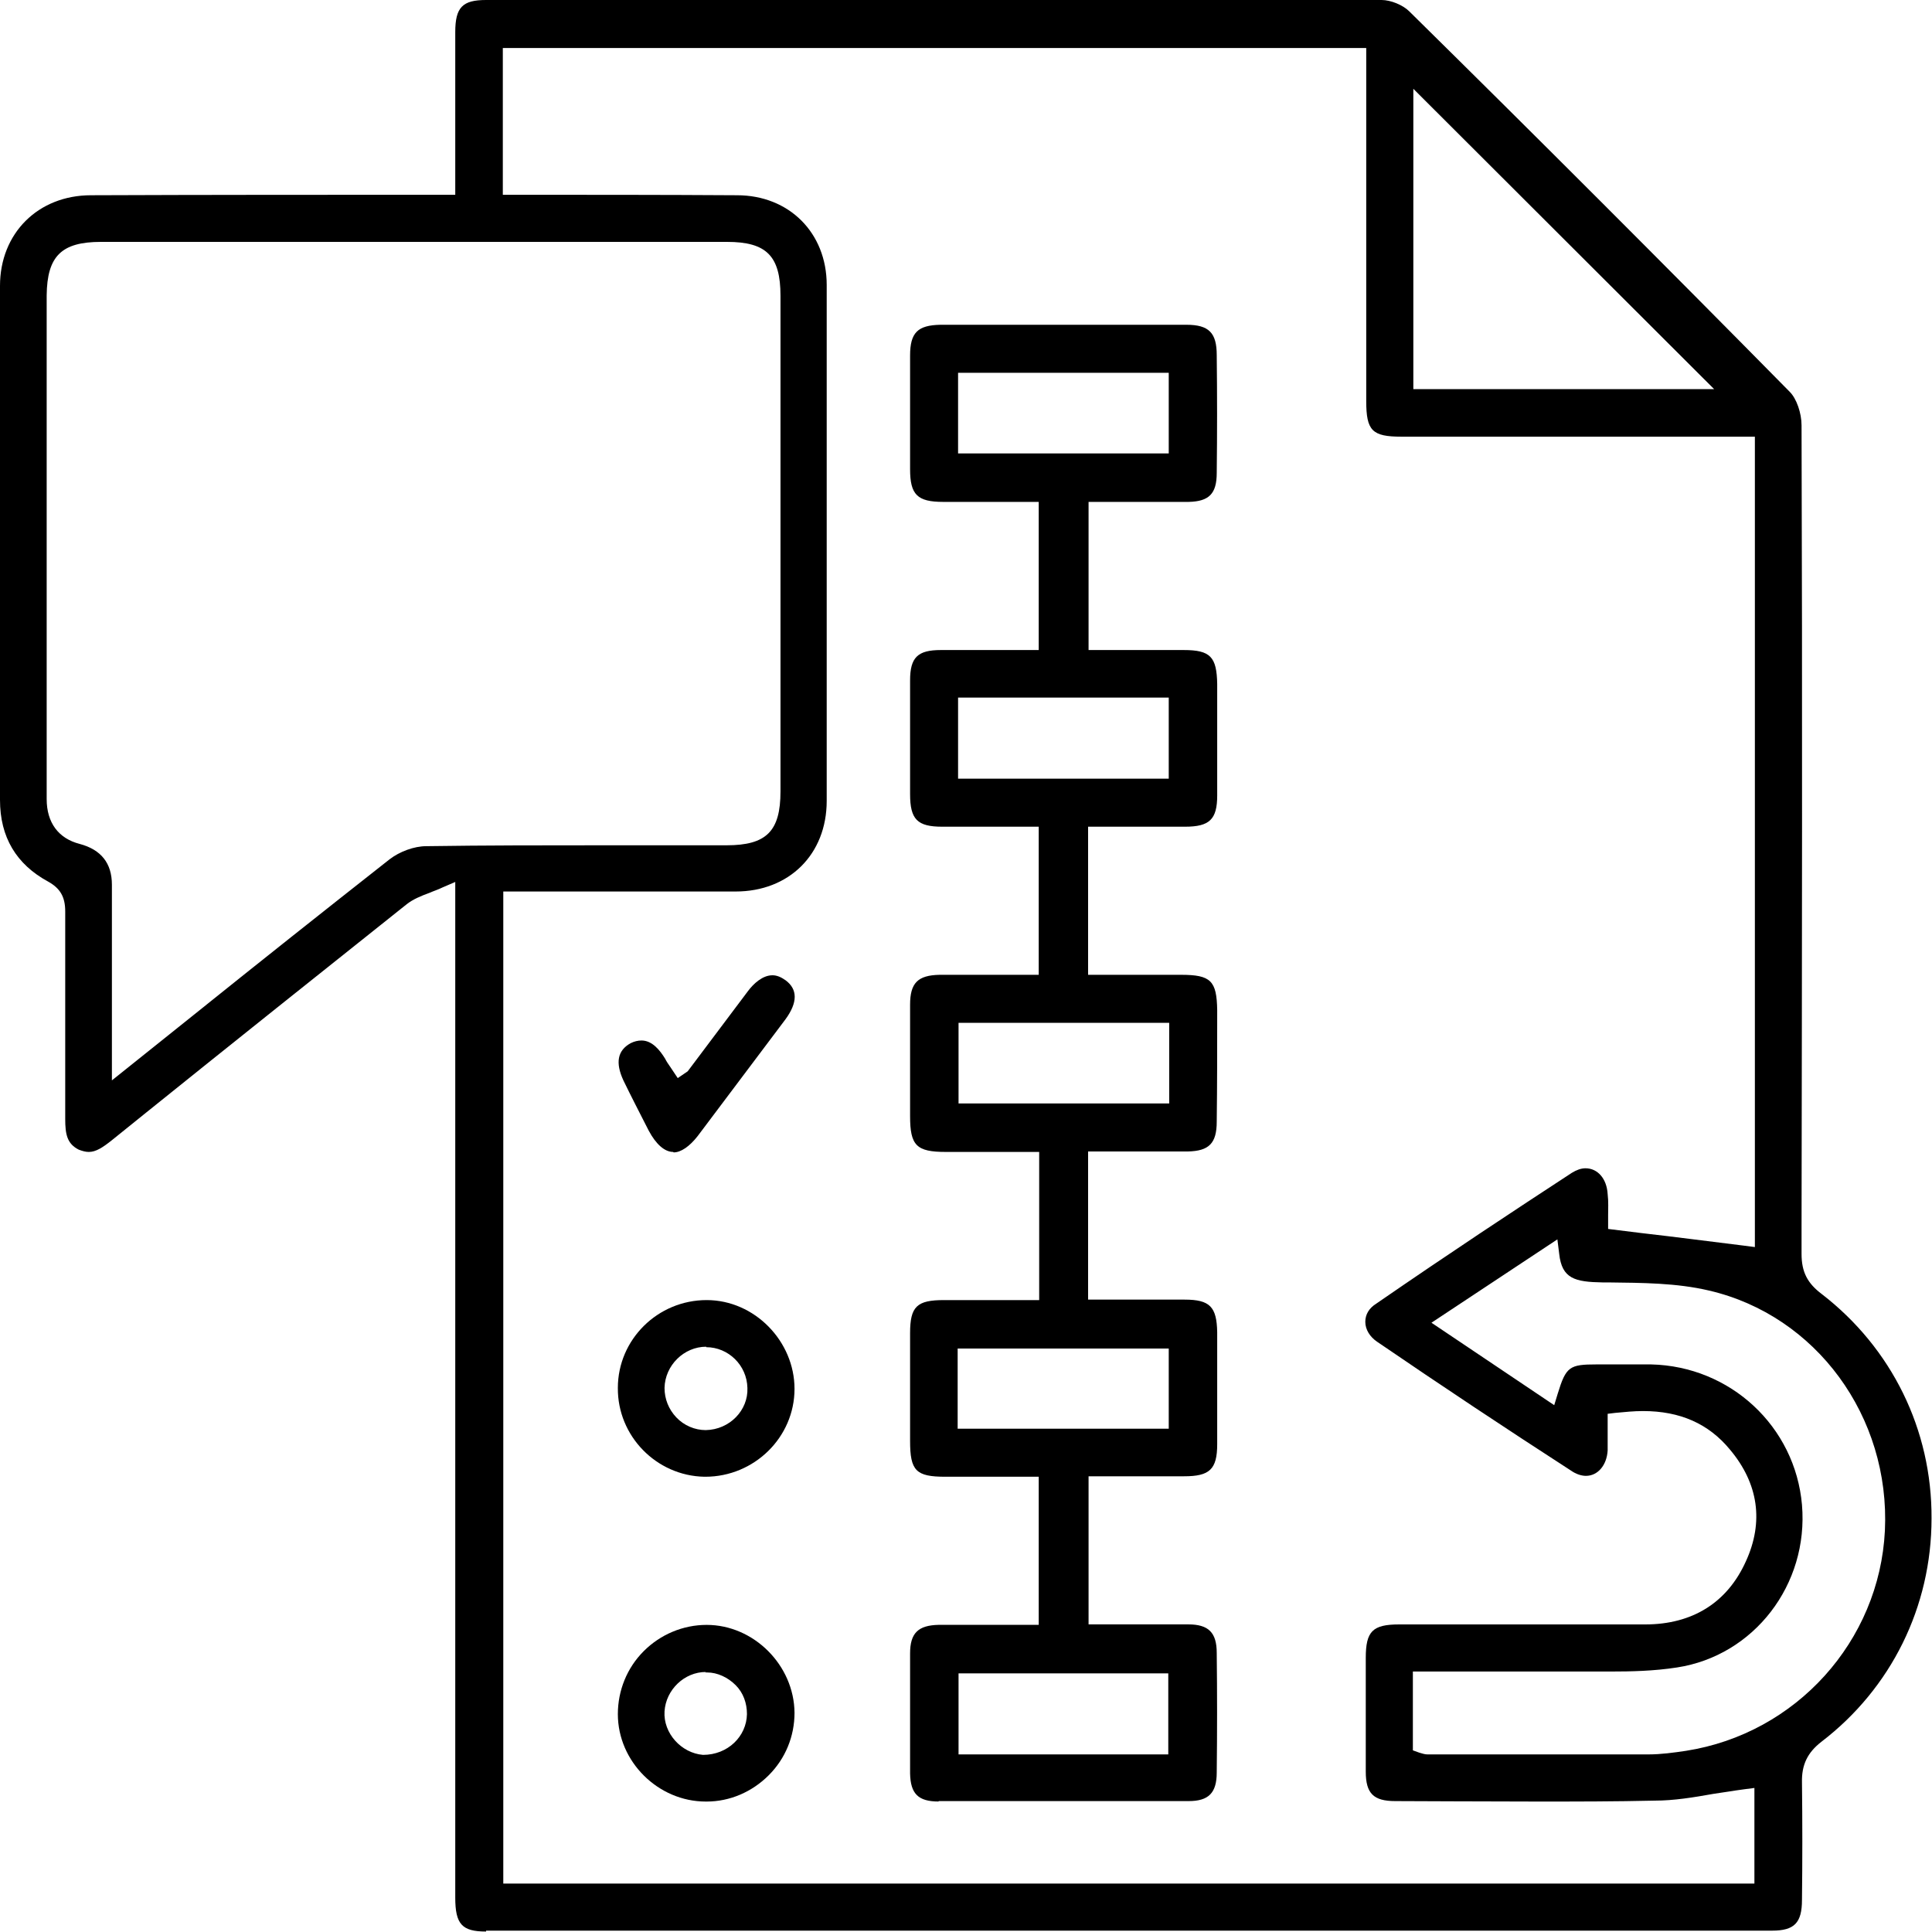
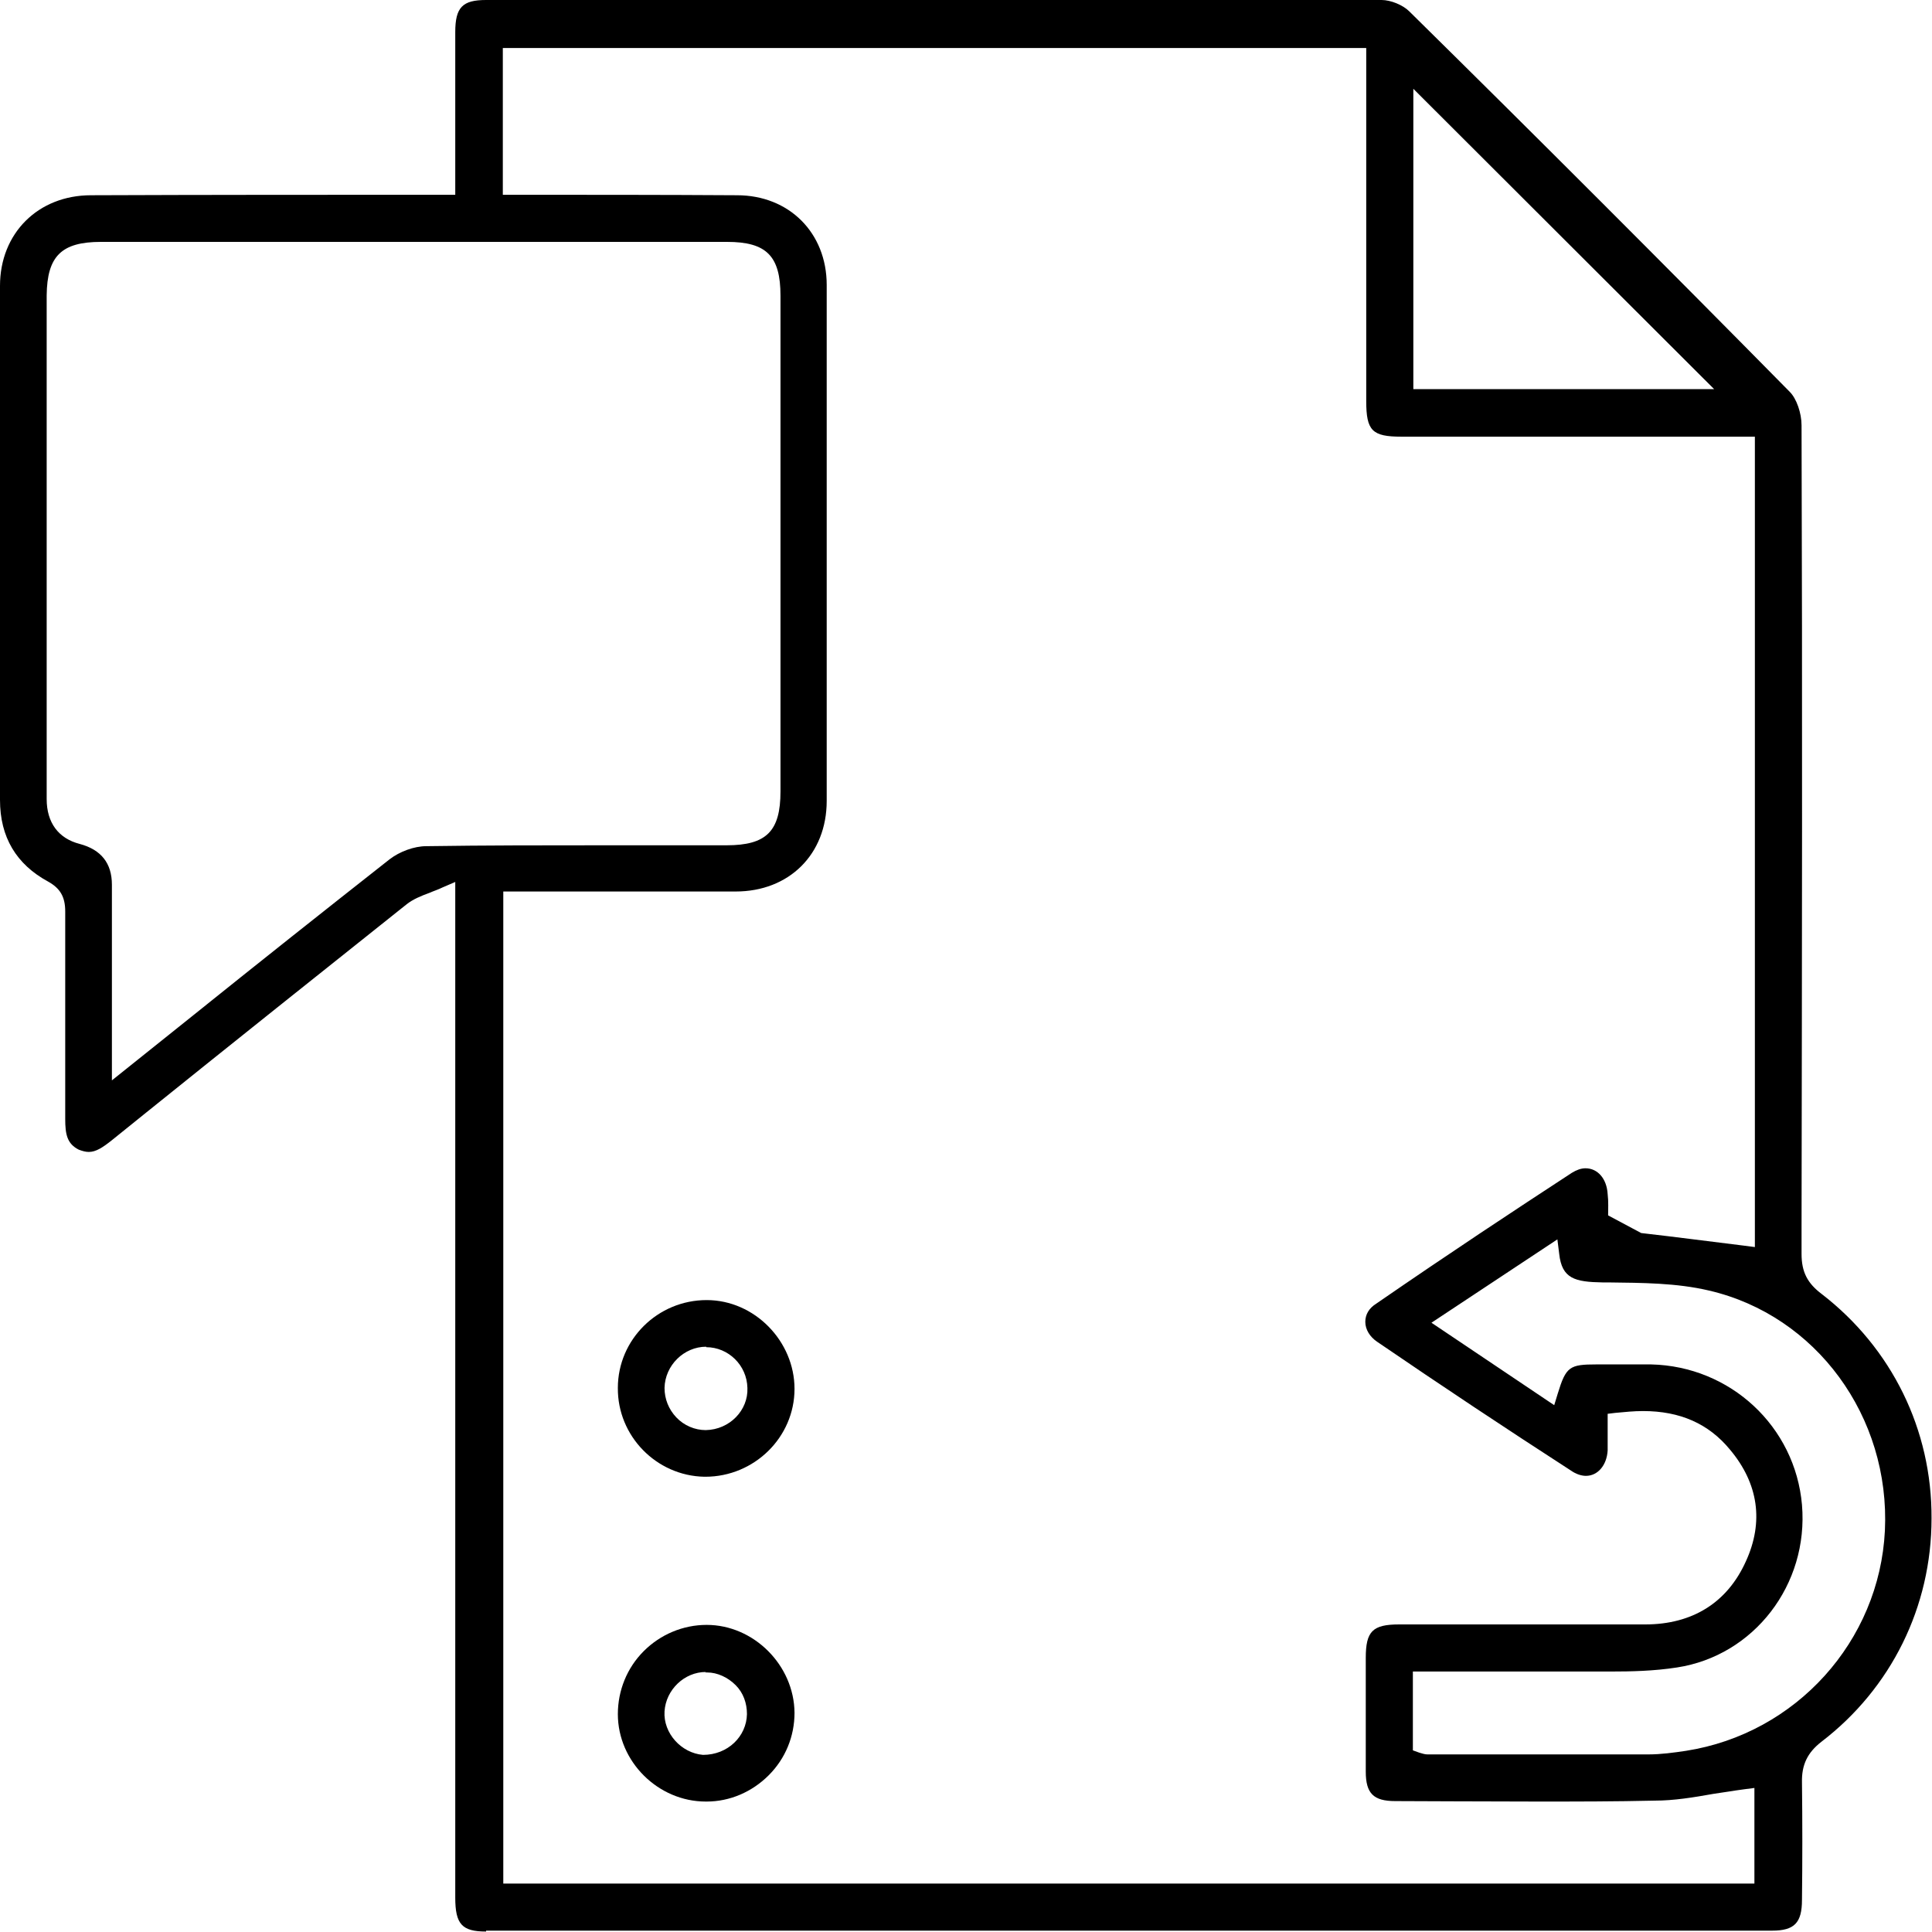
<svg xmlns="http://www.w3.org/2000/svg" width="50" height="50" viewBox="0 0 50 50" fill="none">
  <g clip-path="url(#clip0_9003_3318)">
-     <path d="M12.579 49.988C11.958 49.988 11.782 49.801 11.782 49.109V22.825L11.454 22.966C11.336 23.025 11.219 23.06 11.114 23.107C10.891 23.189 10.692 23.271 10.527 23.4C8.277 25.193 6.026 26.987 3.798 28.781L2.896 29.508C2.661 29.695 2.485 29.812 2.298 29.812C2.216 29.812 2.134 29.789 2.04 29.754C1.735 29.601 1.688 29.355 1.688 28.957C1.688 28.066 1.688 27.163 1.688 26.272C1.688 25.381 1.688 24.49 1.688 23.587C1.688 23.212 1.559 22.989 1.243 22.814C0.422 22.368 0 21.665 0 20.703V7.397C0 6.038 0.985 5.053 2.356 5.053C5.393 5.041 8.429 5.041 11.547 5.041H11.782V3.142C11.782 2.368 11.782 1.606 11.782 0.832C11.782 0.188 11.97 0 12.579 0C20.305 0 28.03 0 35.756 0C35.991 0 36.307 0.129 36.471 0.293C39.766 3.54 43.083 6.858 46.319 10.141C46.495 10.316 46.624 10.692 46.624 11.008C46.647 17.925 46.635 24.865 46.624 31.794V32.45C46.624 32.919 46.776 33.212 47.151 33.493C48.957 34.889 50 36.999 49.988 39.297C49.988 41.583 48.945 43.693 47.139 45.076C46.776 45.358 46.624 45.674 46.635 46.131C46.647 47.139 46.647 48.159 46.635 49.168C46.635 49.766 46.436 49.965 45.862 49.965C40.305 49.965 34.76 49.965 29.215 49.965C23.669 49.965 18.124 49.965 12.579 49.965V49.988ZM13.025 48.746H45.404V46.272L45.135 46.307C44.865 46.342 44.607 46.389 44.349 46.424C43.822 46.518 43.318 46.6 42.825 46.6C41.805 46.624 40.797 46.624 39.789 46.624C38.886 46.624 36.108 46.612 36.108 46.612C35.545 46.612 35.346 46.413 35.346 45.85C35.346 45.193 35.346 44.549 35.346 43.892V42.907C35.346 42.216 35.522 42.04 36.213 42.04H42.579C43.798 42.04 44.701 41.477 45.182 40.41C45.651 39.39 45.51 38.394 44.771 37.515C44.22 36.846 43.482 36.518 42.52 36.518C42.286 36.518 42.052 36.542 41.805 36.565L41.606 36.589V37.011C41.606 37.198 41.606 37.374 41.606 37.538C41.583 37.925 41.348 38.195 41.043 38.195C40.926 38.195 40.785 38.148 40.668 38.066C38.98 36.975 37.304 35.862 35.639 34.724C35.451 34.596 35.334 34.408 35.334 34.209C35.334 34.021 35.428 33.857 35.615 33.74C37.538 32.415 39.156 31.348 40.68 30.352C40.797 30.281 40.914 30.235 41.032 30.235C41.348 30.235 41.583 30.504 41.606 30.903C41.63 31.102 41.618 31.29 41.618 31.454V31.805L42.474 31.911C43.4 32.016 44.279 32.134 45.147 32.239L45.416 32.274V11.301H36.272C35.51 11.301 35.358 11.149 35.358 10.375V1.243H13.013V5.041H13.247C15.217 5.041 17.14 5.041 19.074 5.053C20.422 5.053 21.395 6.026 21.395 7.374C21.395 11.829 21.395 16.284 21.395 20.727C21.395 22.11 20.422 23.072 19.039 23.072C17.304 23.072 15.569 23.072 13.834 23.072H13.025V48.734V48.746ZM36.565 45.299L36.729 45.358C36.811 45.381 36.87 45.404 36.94 45.404C38.851 45.404 40.75 45.404 42.661 45.404C42.989 45.404 43.318 45.358 43.634 45.311C46.483 44.865 48.64 42.474 48.781 39.613C48.922 36.659 46.999 34.044 44.232 33.4C43.388 33.2 42.485 33.2 41.63 33.189H41.477C40.762 33.177 40.422 33.095 40.352 32.45L40.305 32.075L37.046 34.232L40.223 36.366L40.316 36.061C40.528 35.369 40.621 35.311 41.313 35.311H42.731C44.783 35.358 46.459 36.917 46.635 38.945C46.811 41.008 45.393 42.849 43.4 43.154C42.802 43.247 42.204 43.259 41.688 43.259H40.07C38.992 43.259 37.913 43.259 36.8 43.259H36.565V45.287V45.299ZM2.614 6.26C1.594 6.26 1.219 6.624 1.208 7.644V18.394C1.208 19.156 1.208 19.918 1.208 20.68C1.208 21.29 1.512 21.7 2.063 21.841C2.618 21.989 2.896 22.341 2.896 22.896V27.96L4.947 26.319C6.682 24.924 8.382 23.576 10.082 22.239C10.34 22.04 10.715 21.899 11.032 21.899C12.579 21.876 14.127 21.876 15.662 21.876H18.804C19.836 21.876 20.199 21.512 20.199 20.481V7.655C20.199 6.624 19.836 6.26 18.816 6.26H2.614ZM36.577 10.07H44.361L36.577 2.298V10.07Z" fill="black" />
-     <path d="M24.291 46.623C23.764 46.623 23.564 46.424 23.553 45.897V42.79C23.553 42.262 23.764 42.063 24.291 42.051H26.882V38.218H24.467C23.705 38.218 23.553 38.065 23.553 37.292V34.501C23.553 33.81 23.729 33.646 24.432 33.646H26.894V29.812H24.479C23.717 29.812 23.553 29.648 23.553 28.886V26.002C23.553 25.439 23.752 25.24 24.315 25.228H26.882V21.395H24.385C23.74 21.395 23.553 21.207 23.553 20.551V17.608C23.553 17.01 23.752 16.823 24.35 16.823C24.608 16.823 24.854 16.823 25.1 16.823H26.882V12.989H24.409C23.74 12.989 23.553 12.802 23.553 12.145V9.202C23.553 8.605 23.752 8.417 24.338 8.405H30.704C31.29 8.405 31.489 8.616 31.489 9.191C31.501 10.211 31.501 11.231 31.489 12.239C31.489 12.778 31.29 12.977 30.763 12.989H28.172V16.823H30.634C31.325 16.823 31.489 16.998 31.501 17.702V20.586C31.501 21.207 31.302 21.395 30.669 21.395H28.16V25.228H30.563C31.337 25.228 31.489 25.381 31.501 26.143C31.501 27.116 31.501 28.077 31.489 29.027C31.489 29.589 31.29 29.789 30.739 29.8H28.16V33.634H29.919H30.657C31.314 33.634 31.489 33.821 31.501 34.478V37.374C31.501 38.03 31.302 38.206 30.645 38.206H28.172V42.039H30.751C31.278 42.039 31.489 42.251 31.489 42.778C31.501 43.81 31.501 44.841 31.489 45.873C31.489 46.401 31.278 46.612 30.763 46.612C29.684 46.612 28.605 46.612 27.527 46.612C26.448 46.612 25.37 46.612 24.291 46.612V46.623ZM24.807 45.404H30.235V43.306H24.807V45.404ZM24.784 36.975H30.247V34.9H24.784V36.975ZM24.807 28.558H30.259V26.471H24.807V28.558ZM24.795 20.152H30.247V18.054H24.795V20.152ZM24.795 11.735H30.247V9.648H24.795V11.735Z" fill="black" />
+     <path d="M12.579 49.988C11.958 49.988 11.782 49.801 11.782 49.109V22.825L11.454 22.966C11.336 23.025 11.219 23.06 11.114 23.107C10.891 23.189 10.692 23.271 10.527 23.4C8.277 25.193 6.026 26.987 3.798 28.781L2.896 29.508C2.661 29.695 2.485 29.812 2.298 29.812C2.216 29.812 2.134 29.789 2.04 29.754C1.735 29.601 1.688 29.355 1.688 28.957C1.688 28.066 1.688 27.163 1.688 26.272C1.688 25.381 1.688 24.49 1.688 23.587C1.688 23.212 1.559 22.989 1.243 22.814C0.422 22.368 0 21.665 0 20.703V7.397C0 6.038 0.985 5.053 2.356 5.053C5.393 5.041 8.429 5.041 11.547 5.041H11.782V3.142C11.782 2.368 11.782 1.606 11.782 0.832C11.782 0.188 11.97 0 12.579 0C20.305 0 28.03 0 35.756 0C35.991 0 36.307 0.129 36.471 0.293C39.766 3.54 43.083 6.858 46.319 10.141C46.495 10.316 46.624 10.692 46.624 11.008C46.647 17.925 46.635 24.865 46.624 31.794V32.45C46.624 32.919 46.776 33.212 47.151 33.493C48.957 34.889 50 36.999 49.988 39.297C49.988 41.583 48.945 43.693 47.139 45.076C46.776 45.358 46.624 45.674 46.635 46.131C46.647 47.139 46.647 48.159 46.635 49.168C46.635 49.766 46.436 49.965 45.862 49.965C40.305 49.965 34.76 49.965 29.215 49.965C23.669 49.965 18.124 49.965 12.579 49.965V49.988ZM13.025 48.746H45.404V46.272L45.135 46.307C44.865 46.342 44.607 46.389 44.349 46.424C43.822 46.518 43.318 46.6 42.825 46.6C41.805 46.624 40.797 46.624 39.789 46.624C38.886 46.624 36.108 46.612 36.108 46.612C35.545 46.612 35.346 46.413 35.346 45.85C35.346 45.193 35.346 44.549 35.346 43.892V42.907C35.346 42.216 35.522 42.04 36.213 42.04H42.579C43.798 42.04 44.701 41.477 45.182 40.41C45.651 39.39 45.51 38.394 44.771 37.515C44.22 36.846 43.482 36.518 42.52 36.518C42.286 36.518 42.052 36.542 41.805 36.565L41.606 36.589V37.011C41.606 37.198 41.606 37.374 41.606 37.538C41.583 37.925 41.348 38.195 41.043 38.195C40.926 38.195 40.785 38.148 40.668 38.066C38.98 36.975 37.304 35.862 35.639 34.724C35.451 34.596 35.334 34.408 35.334 34.209C35.334 34.021 35.428 33.857 35.615 33.74C37.538 32.415 39.156 31.348 40.68 30.352C40.797 30.281 40.914 30.235 41.032 30.235C41.348 30.235 41.583 30.504 41.606 30.903C41.63 31.102 41.618 31.29 41.618 31.454L42.474 31.911C43.4 32.016 44.279 32.134 45.147 32.239L45.416 32.274V11.301H36.272C35.51 11.301 35.358 11.149 35.358 10.375V1.243H13.013V5.041H13.247C15.217 5.041 17.14 5.041 19.074 5.053C20.422 5.053 21.395 6.026 21.395 7.374C21.395 11.829 21.395 16.284 21.395 20.727C21.395 22.11 20.422 23.072 19.039 23.072C17.304 23.072 15.569 23.072 13.834 23.072H13.025V48.734V48.746ZM36.565 45.299L36.729 45.358C36.811 45.381 36.87 45.404 36.94 45.404C38.851 45.404 40.75 45.404 42.661 45.404C42.989 45.404 43.318 45.358 43.634 45.311C46.483 44.865 48.64 42.474 48.781 39.613C48.922 36.659 46.999 34.044 44.232 33.4C43.388 33.2 42.485 33.2 41.63 33.189H41.477C40.762 33.177 40.422 33.095 40.352 32.45L40.305 32.075L37.046 34.232L40.223 36.366L40.316 36.061C40.528 35.369 40.621 35.311 41.313 35.311H42.731C44.783 35.358 46.459 36.917 46.635 38.945C46.811 41.008 45.393 42.849 43.4 43.154C42.802 43.247 42.204 43.259 41.688 43.259H40.07C38.992 43.259 37.913 43.259 36.8 43.259H36.565V45.287V45.299ZM2.614 6.26C1.594 6.26 1.219 6.624 1.208 7.644V18.394C1.208 19.156 1.208 19.918 1.208 20.68C1.208 21.29 1.512 21.7 2.063 21.841C2.618 21.989 2.896 22.341 2.896 22.896V27.96L4.947 26.319C6.682 24.924 8.382 23.576 10.082 22.239C10.34 22.04 10.715 21.899 11.032 21.899C12.579 21.876 14.127 21.876 15.662 21.876H18.804C19.836 21.876 20.199 21.512 20.199 20.481V7.655C20.199 6.624 19.836 6.26 18.816 6.26H2.614ZM36.577 10.07H44.361L36.577 2.298V10.07Z" fill="black" />
    <path d="M18.265 46.624C17.034 46.624 15.99 45.592 15.99 44.361C15.99 43.752 16.225 43.166 16.659 42.732C17.092 42.298 17.678 42.052 18.288 42.052C19.507 42.052 20.551 43.095 20.562 44.326C20.562 44.936 20.328 45.51 19.894 45.944C19.46 46.378 18.886 46.624 18.288 46.624H18.265ZM18.265 43.271C17.714 43.271 17.233 43.728 17.198 44.291C17.163 44.854 17.631 45.37 18.194 45.416C18.839 45.416 19.32 44.936 19.331 44.361C19.331 44.08 19.238 43.81 19.038 43.611C18.839 43.412 18.569 43.283 18.3 43.283H18.253L18.265 43.271Z" fill="black" />
    <path d="M18.23 38.218C16.987 38.195 15.979 37.163 15.99 35.92C15.99 34.666 17.022 33.646 18.288 33.646C19.531 33.646 20.562 34.713 20.562 35.944C20.562 37.198 19.519 38.218 18.253 38.218H18.23ZM18.276 34.853C17.702 34.853 17.21 35.334 17.198 35.92C17.198 36.202 17.303 36.471 17.503 36.682C17.702 36.893 17.983 37.011 18.265 37.011C18.886 36.999 19.367 36.495 19.343 35.92C19.331 35.334 18.851 34.865 18.276 34.865V34.853Z" fill="black" />
-     <path d="M17.422 29.812C17.2 29.812 16.977 29.613 16.789 29.261C16.543 28.78 16.332 28.37 16.133 27.96C15.922 27.502 15.98 27.186 16.32 26.998C16.414 26.951 16.508 26.928 16.602 26.928C16.883 26.928 17.082 27.186 17.212 27.397C17.247 27.467 17.294 27.538 17.352 27.62L17.54 27.901L17.798 27.725L19.357 25.65C19.497 25.462 19.732 25.24 19.99 25.24C20.107 25.24 20.213 25.287 20.33 25.369C20.646 25.603 20.646 25.943 20.33 26.377L18.056 29.401C17.845 29.671 17.622 29.824 17.434 29.824L17.422 29.812Z" fill="black" />
  </g>
  <defs>
    <clipPath id="clip0_9003_3318">
      <rect width="49.988" height="50" fill="white" />
    </clipPath>
  </defs>
</svg>